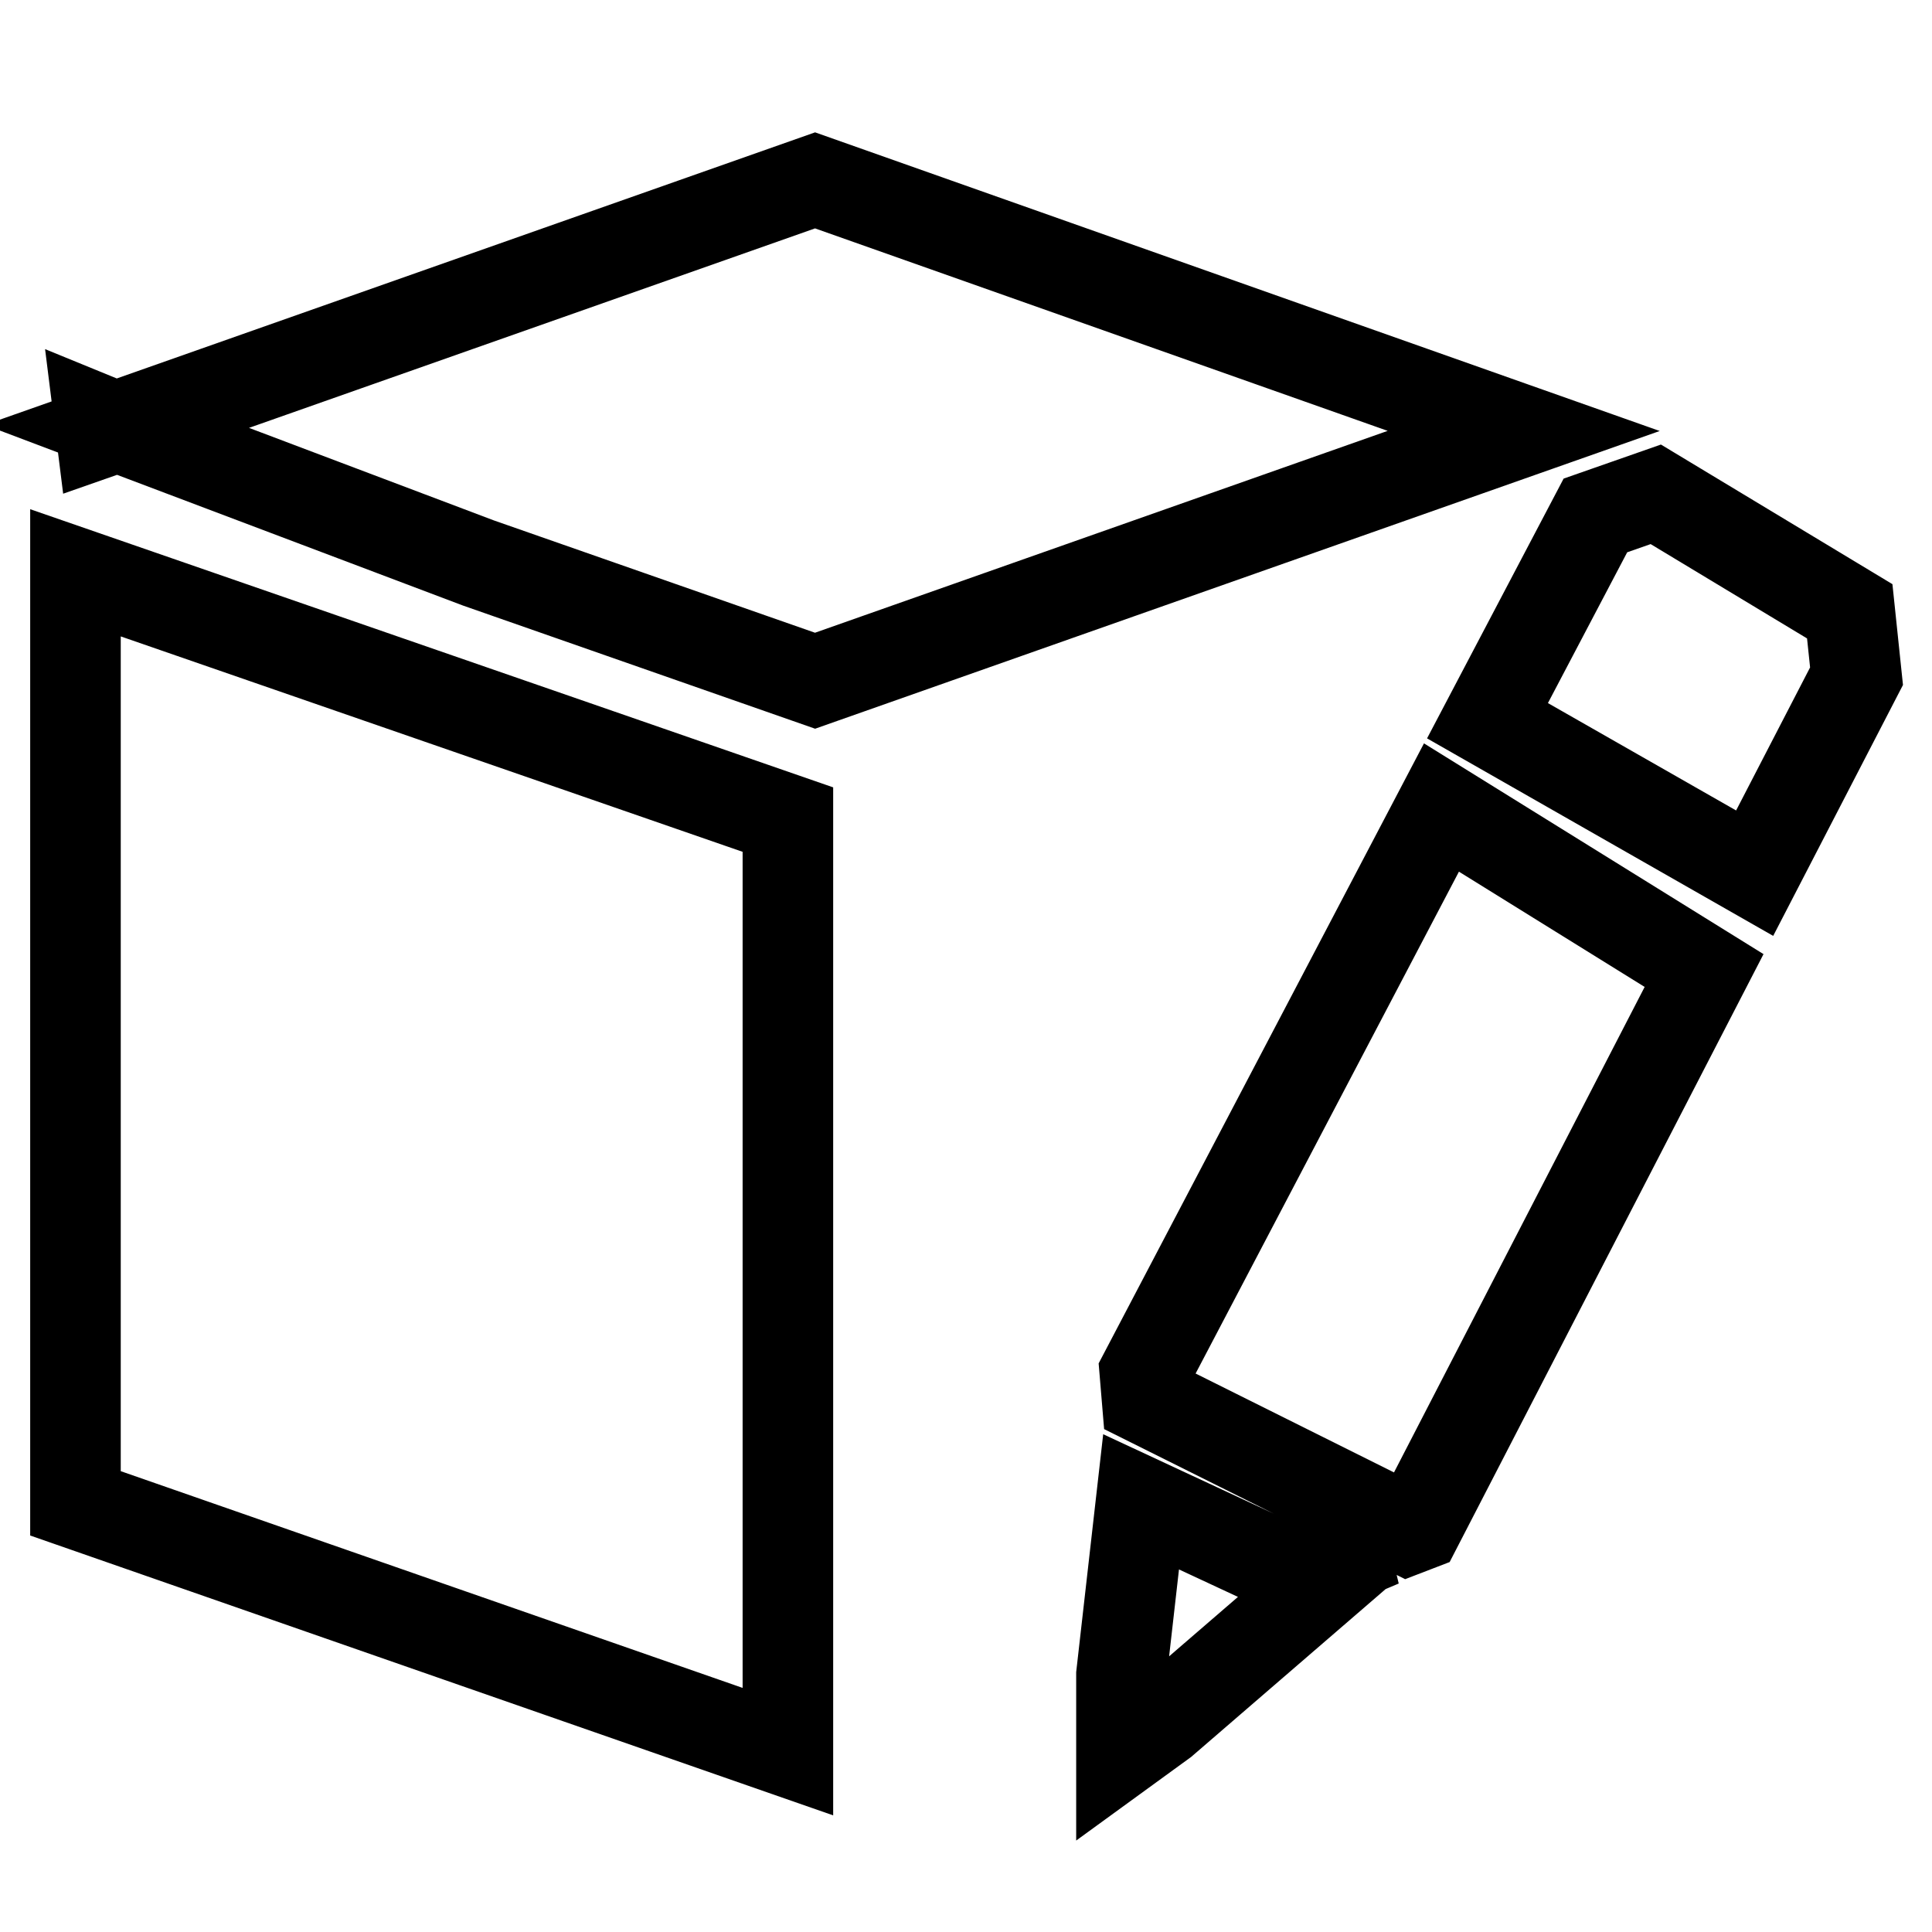
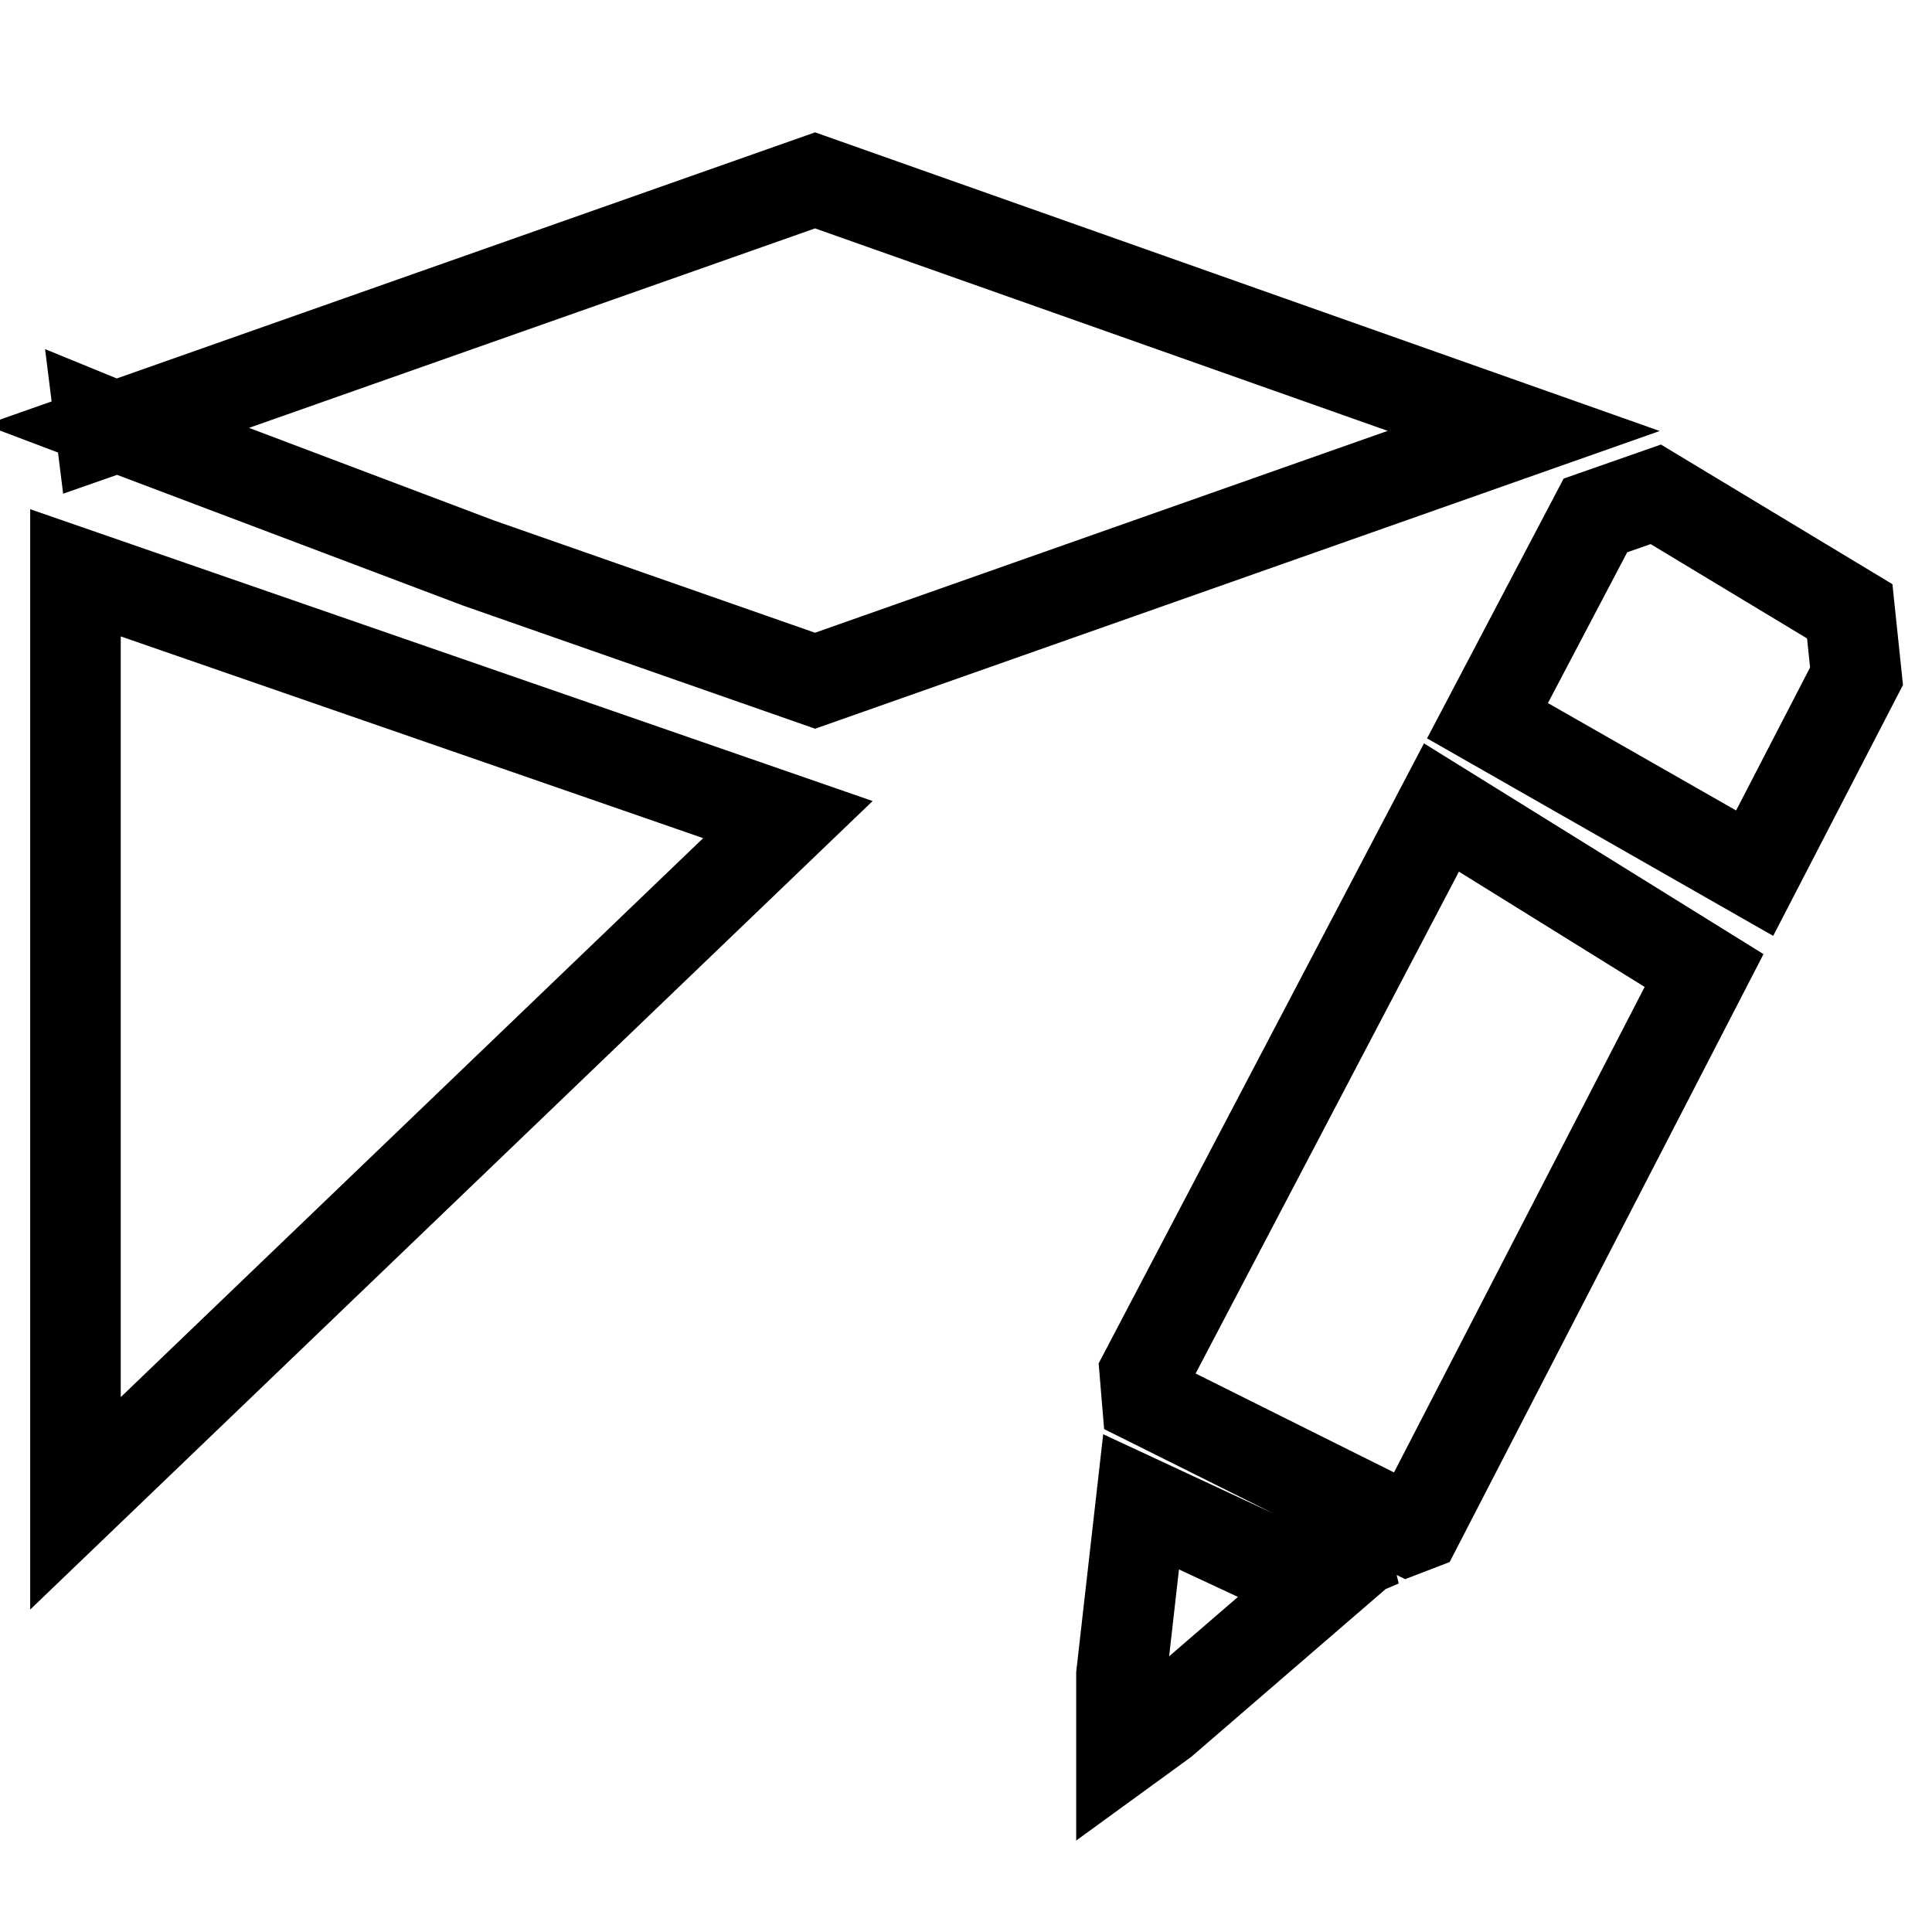
<svg xmlns="http://www.w3.org/2000/svg" version="1.1" x="0px" y="0px" viewBox="0 0 256 256" enable-background="new 0 0 256 256" xml:space="preserve">
  <g>
-     <path stroke-width="12" fill-opacity="0" stroke="#000000" d="M232.5,115.7l-35.4-20.2l14.3-27.2l8-2.8L245.1,81l0.9,8.6L232.5,115.7L232.5,115.7z M63.4,74.6L15.5,56.5 L108,23.9l93.9,33.2L108,90.2L63.4,74.6L63.4,74.6z M13.2,55.7l2.2,0.9l-2,0.7L13.2,55.7L13.2,55.7z M104.4,108.6v123.5L10,199.2 V76.7v-0.8l69.3,24L104.4,108.6L104.4,108.6z M174.6,209.9l5.6-5.4l2.8-0.2l-2.6,1.1l-26.3,22.7l-5.5,4l0-10.2l2.6-22.9 L174.6,209.9L174.6,209.9z M151.7,181.9L191,107l34.8,21.6l-38,73.6l-1.3,0.5l-34.5-17.2L151.7,181.9L151.7,181.9z" />
+     <path stroke-width="12" fill-opacity="0" stroke="#000000" d="M232.5,115.7l-35.4-20.2l14.3-27.2l8-2.8L245.1,81l0.9,8.6L232.5,115.7L232.5,115.7z M63.4,74.6L15.5,56.5 L108,23.9l93.9,33.2L108,90.2L63.4,74.6L63.4,74.6z M13.2,55.7l2.2,0.9l-2,0.7L13.2,55.7L13.2,55.7z M104.4,108.6L10,199.2 V76.7v-0.8l69.3,24L104.4,108.6L104.4,108.6z M174.6,209.9l5.6-5.4l2.8-0.2l-2.6,1.1l-26.3,22.7l-5.5,4l0-10.2l2.6-22.9 L174.6,209.9L174.6,209.9z M151.7,181.9L191,107l34.8,21.6l-38,73.6l-1.3,0.5l-34.5-17.2L151.7,181.9L151.7,181.9z" />
  </g>
</svg>